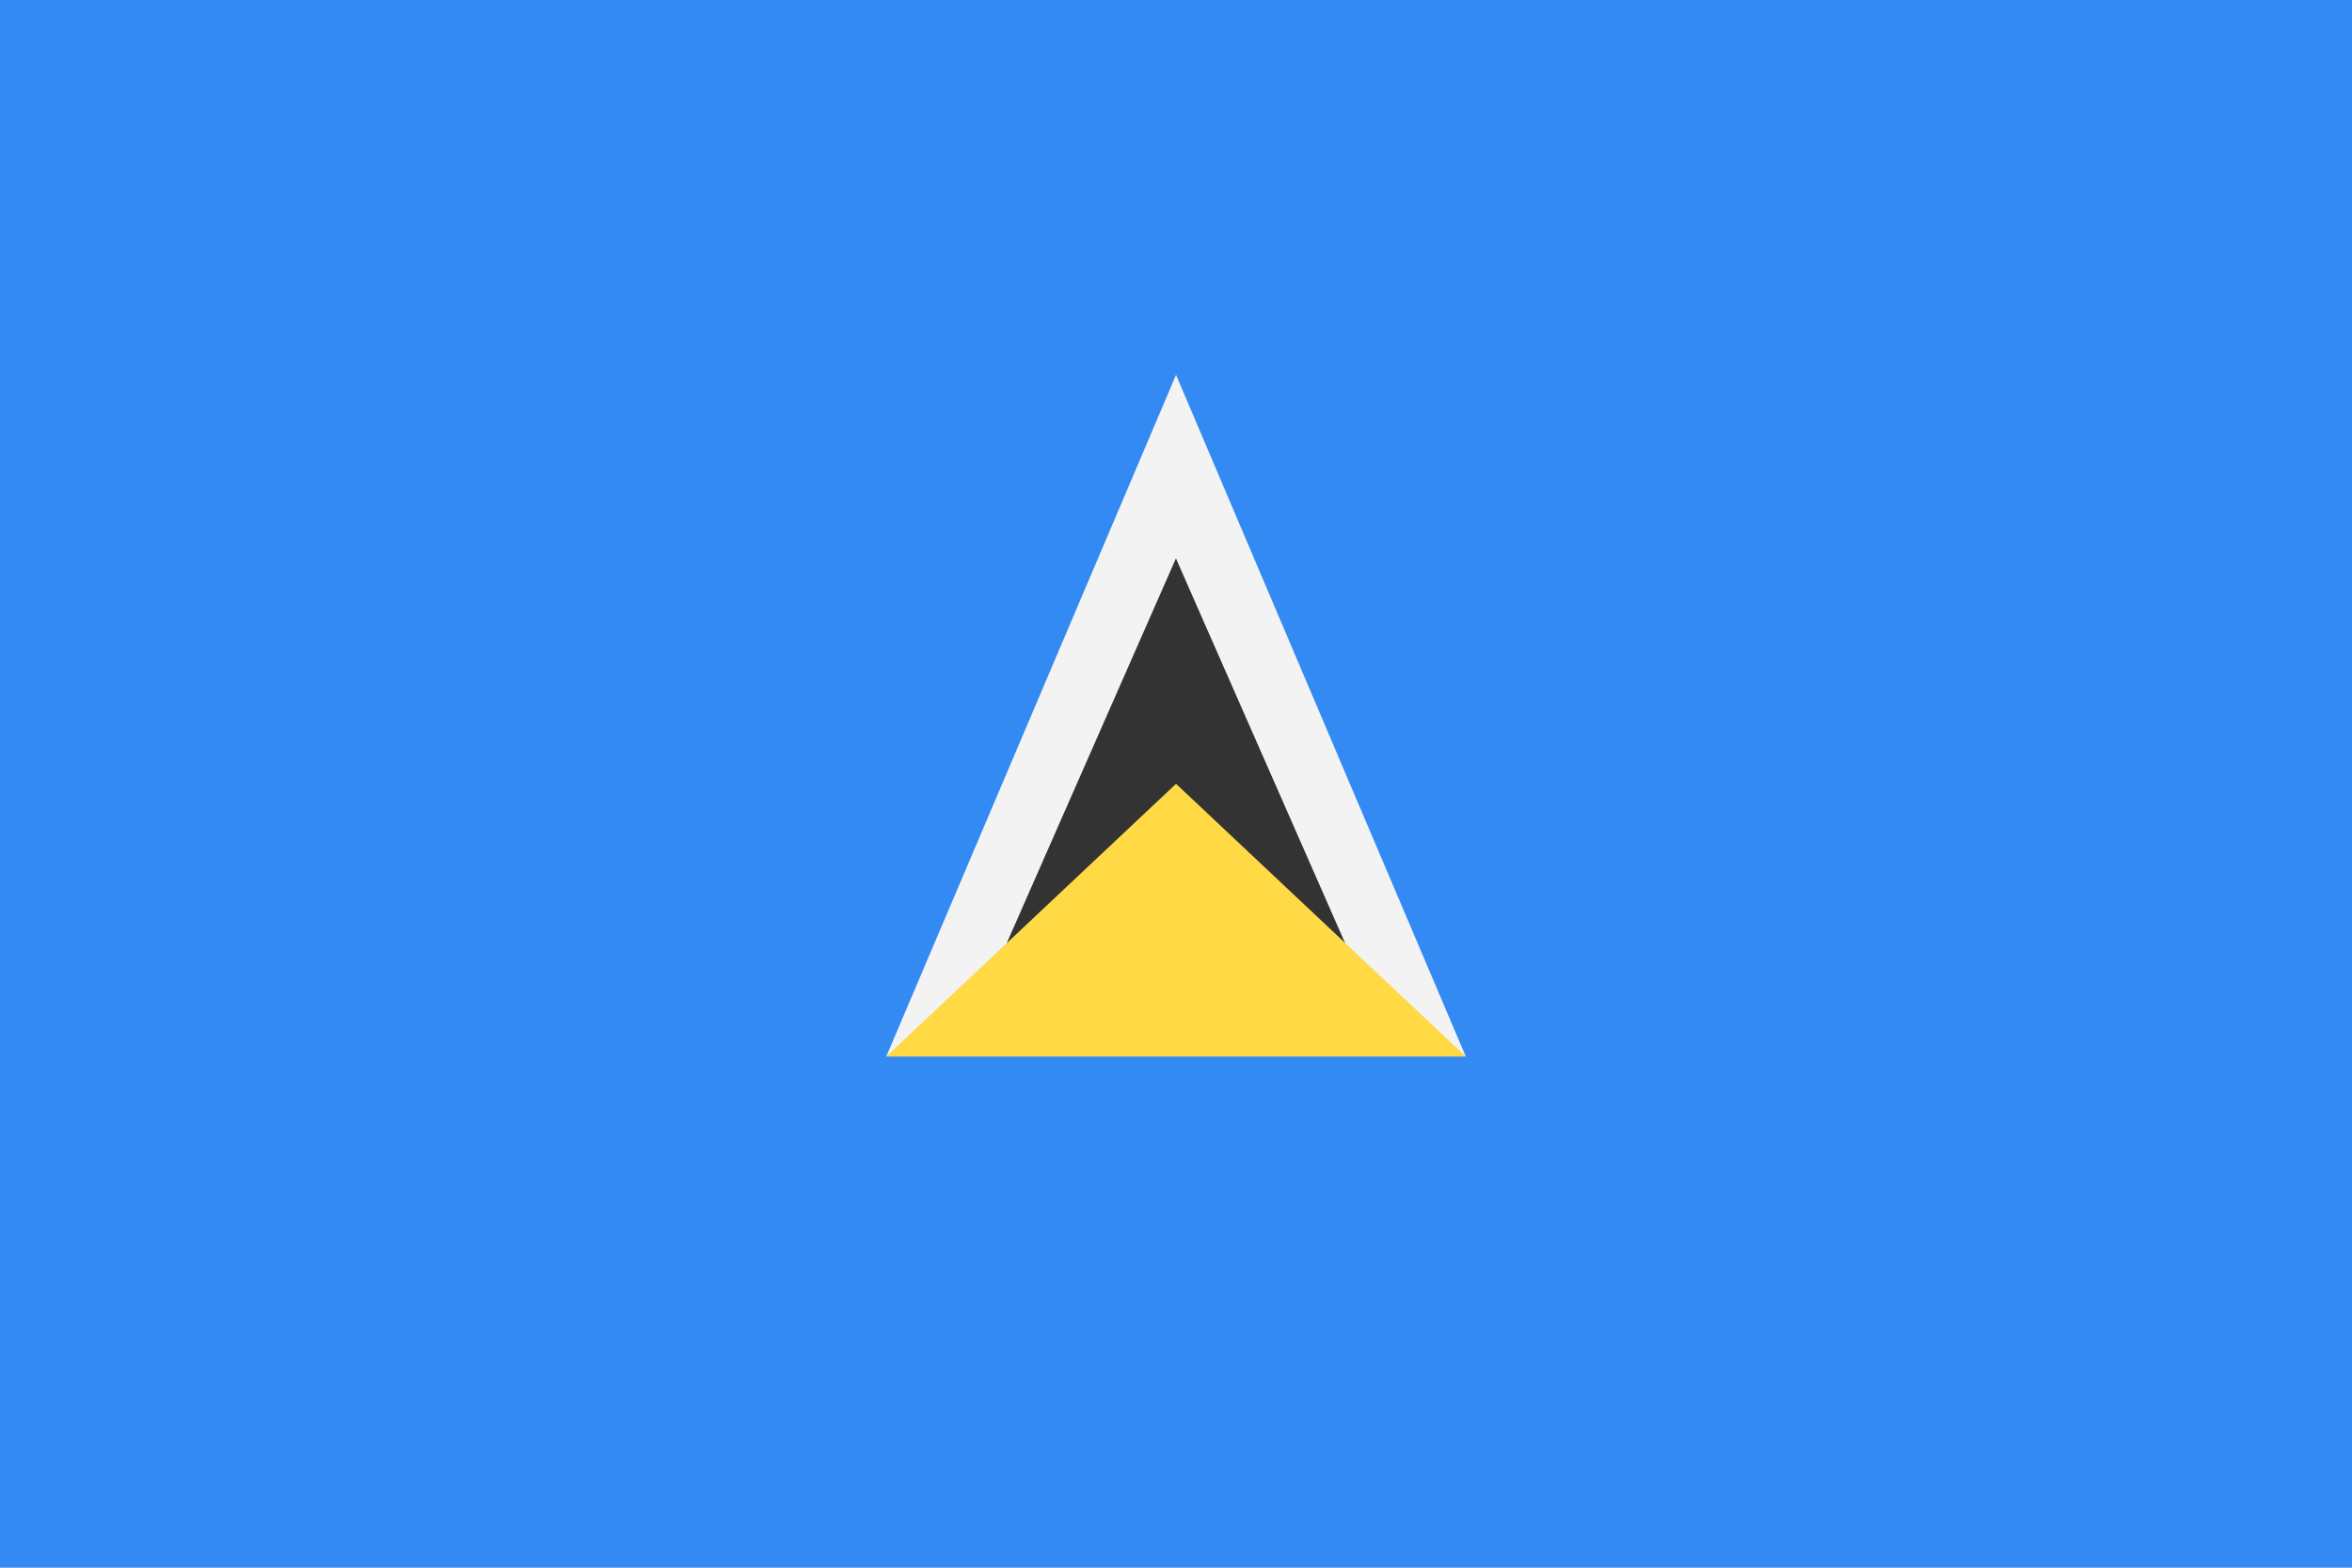
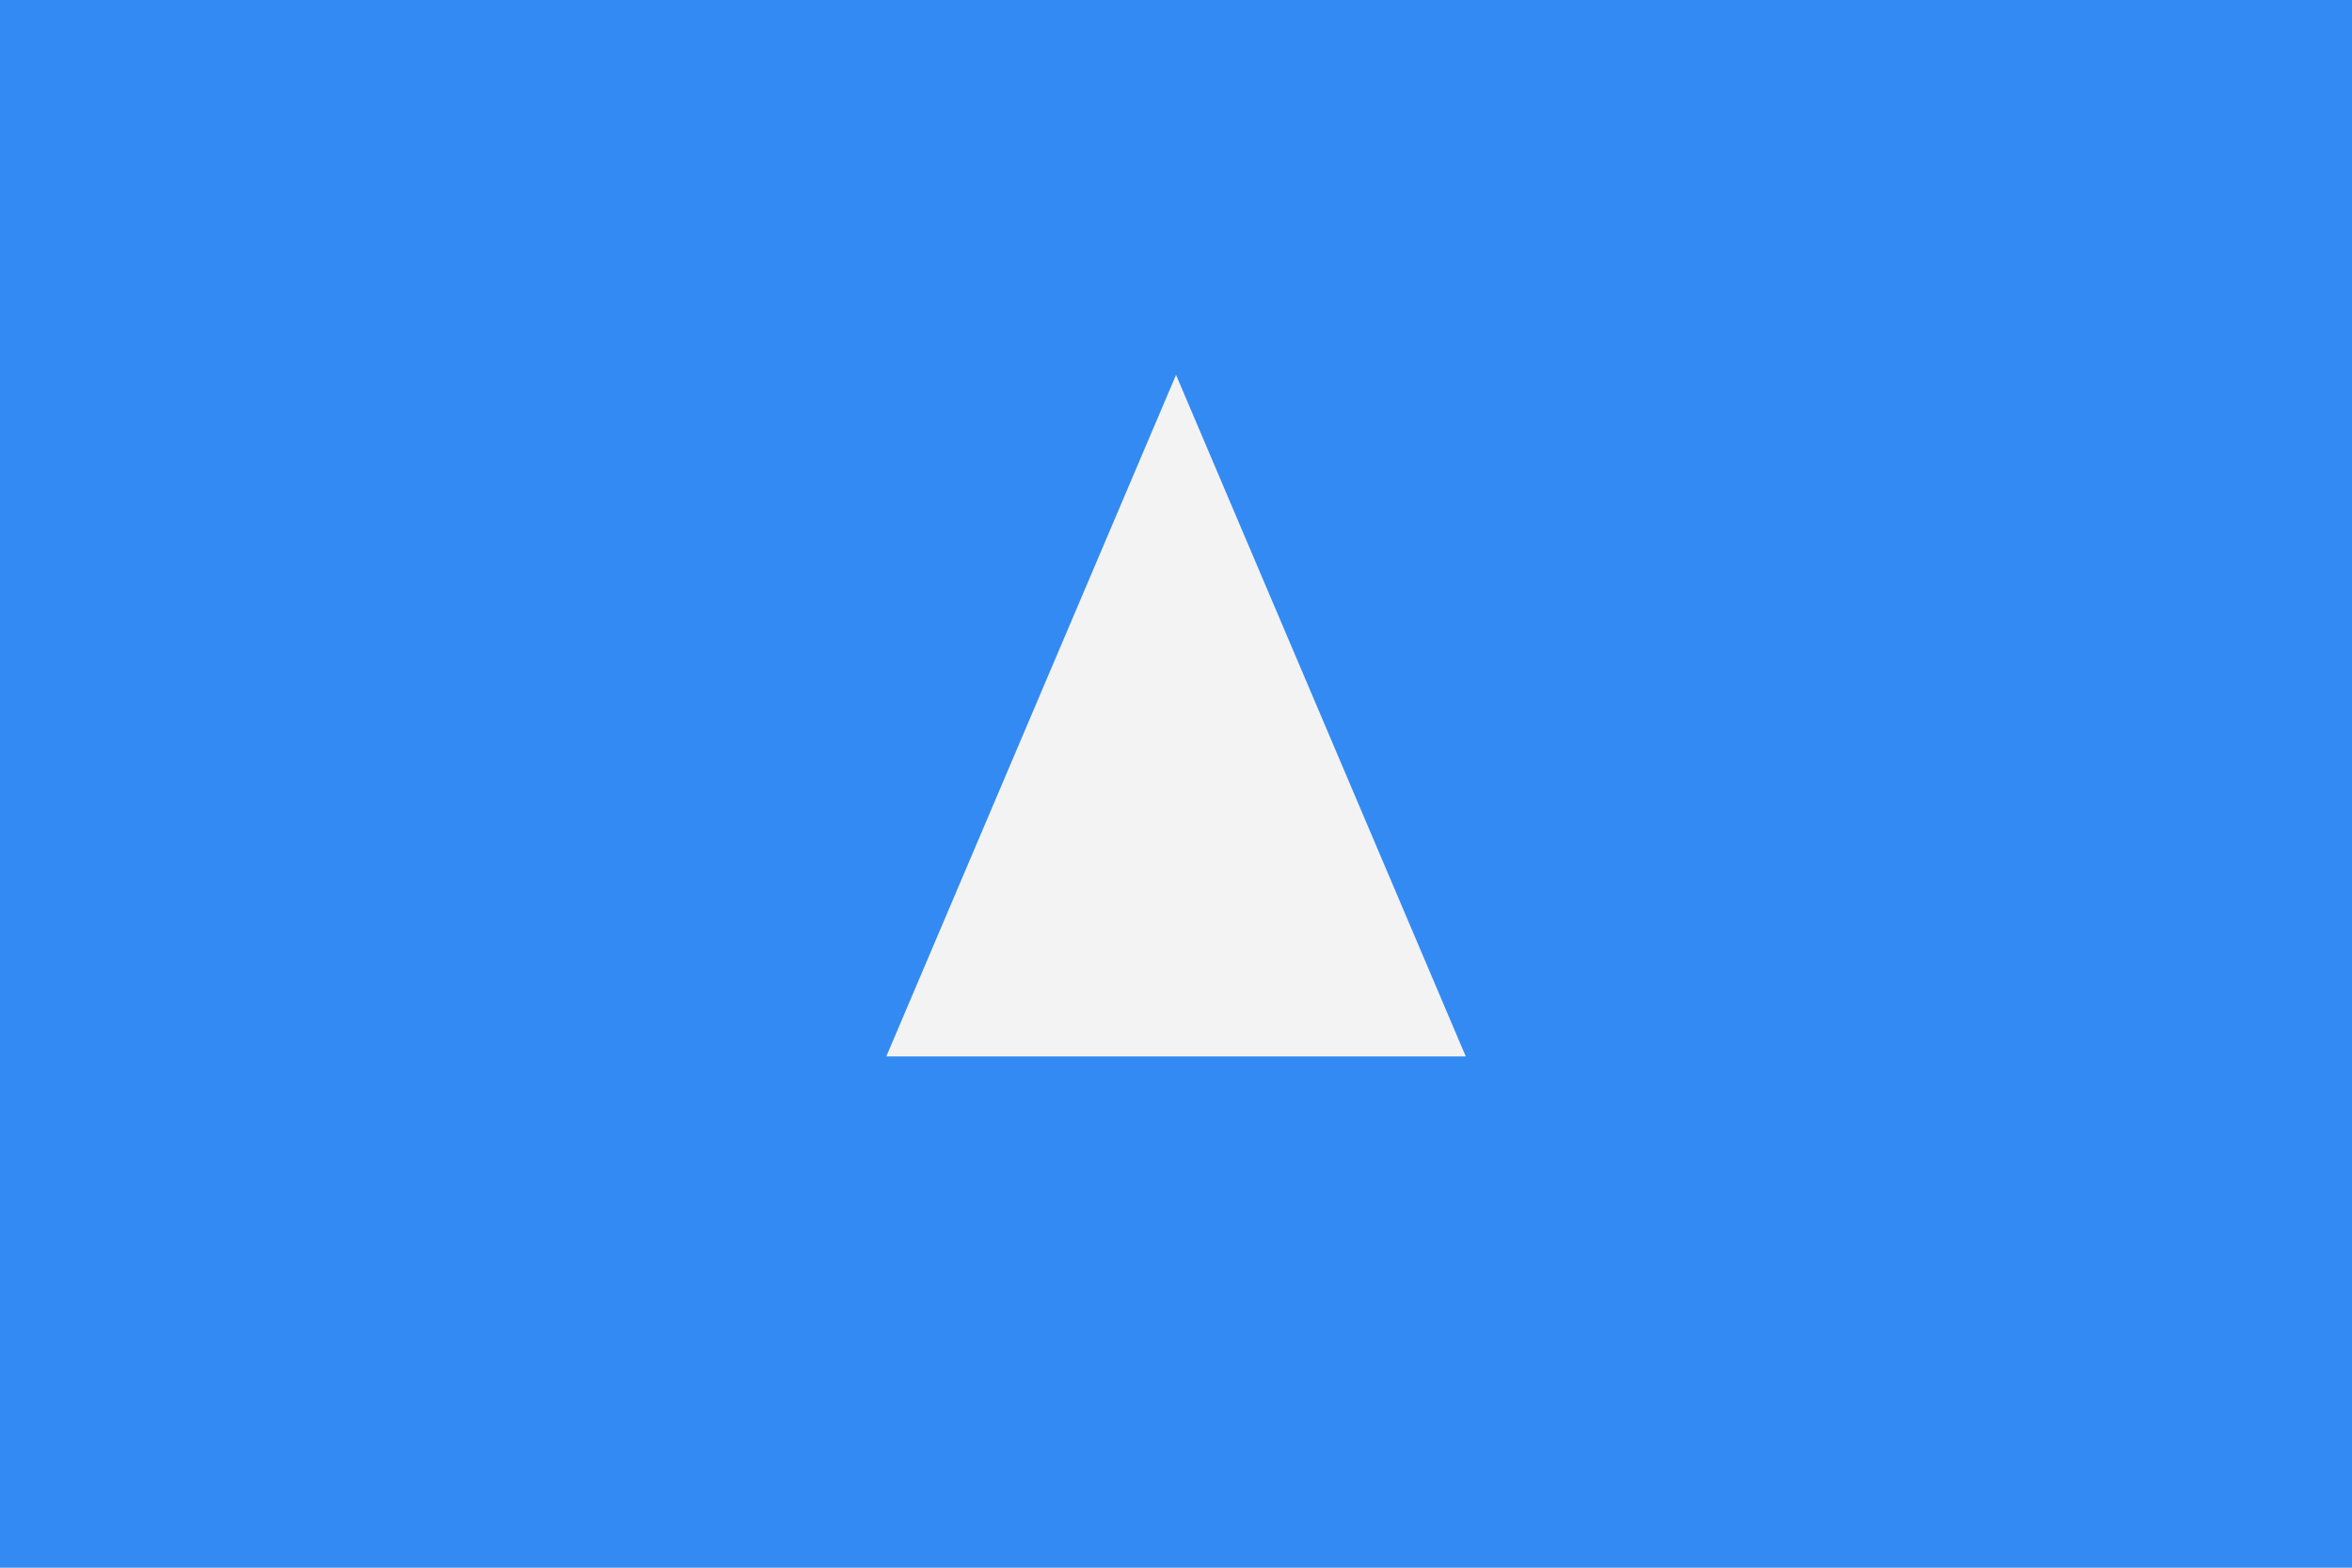
<svg xmlns="http://www.w3.org/2000/svg" width="3000" height="2000" viewBox="0 0 3000 2000" fill="none">
  <path d="M3000 0H0V2000H3000V0Z" fill="#338AF3" />
  <path d="M1130.47 1347.78H1869.61L1500.04 478.232L1130.47 1347.78Z" fill="#F3F3F3" />
-   <path d="M1258.79 1260.83L1499.92 712.363L1741.05 1260.83H1258.79Z" fill="#333333" />
-   <path d="M1130.47 1347.79H1869.61L1500.04 999.971L1130.47 1347.79Z" fill="#FFDA44" />
</svg>